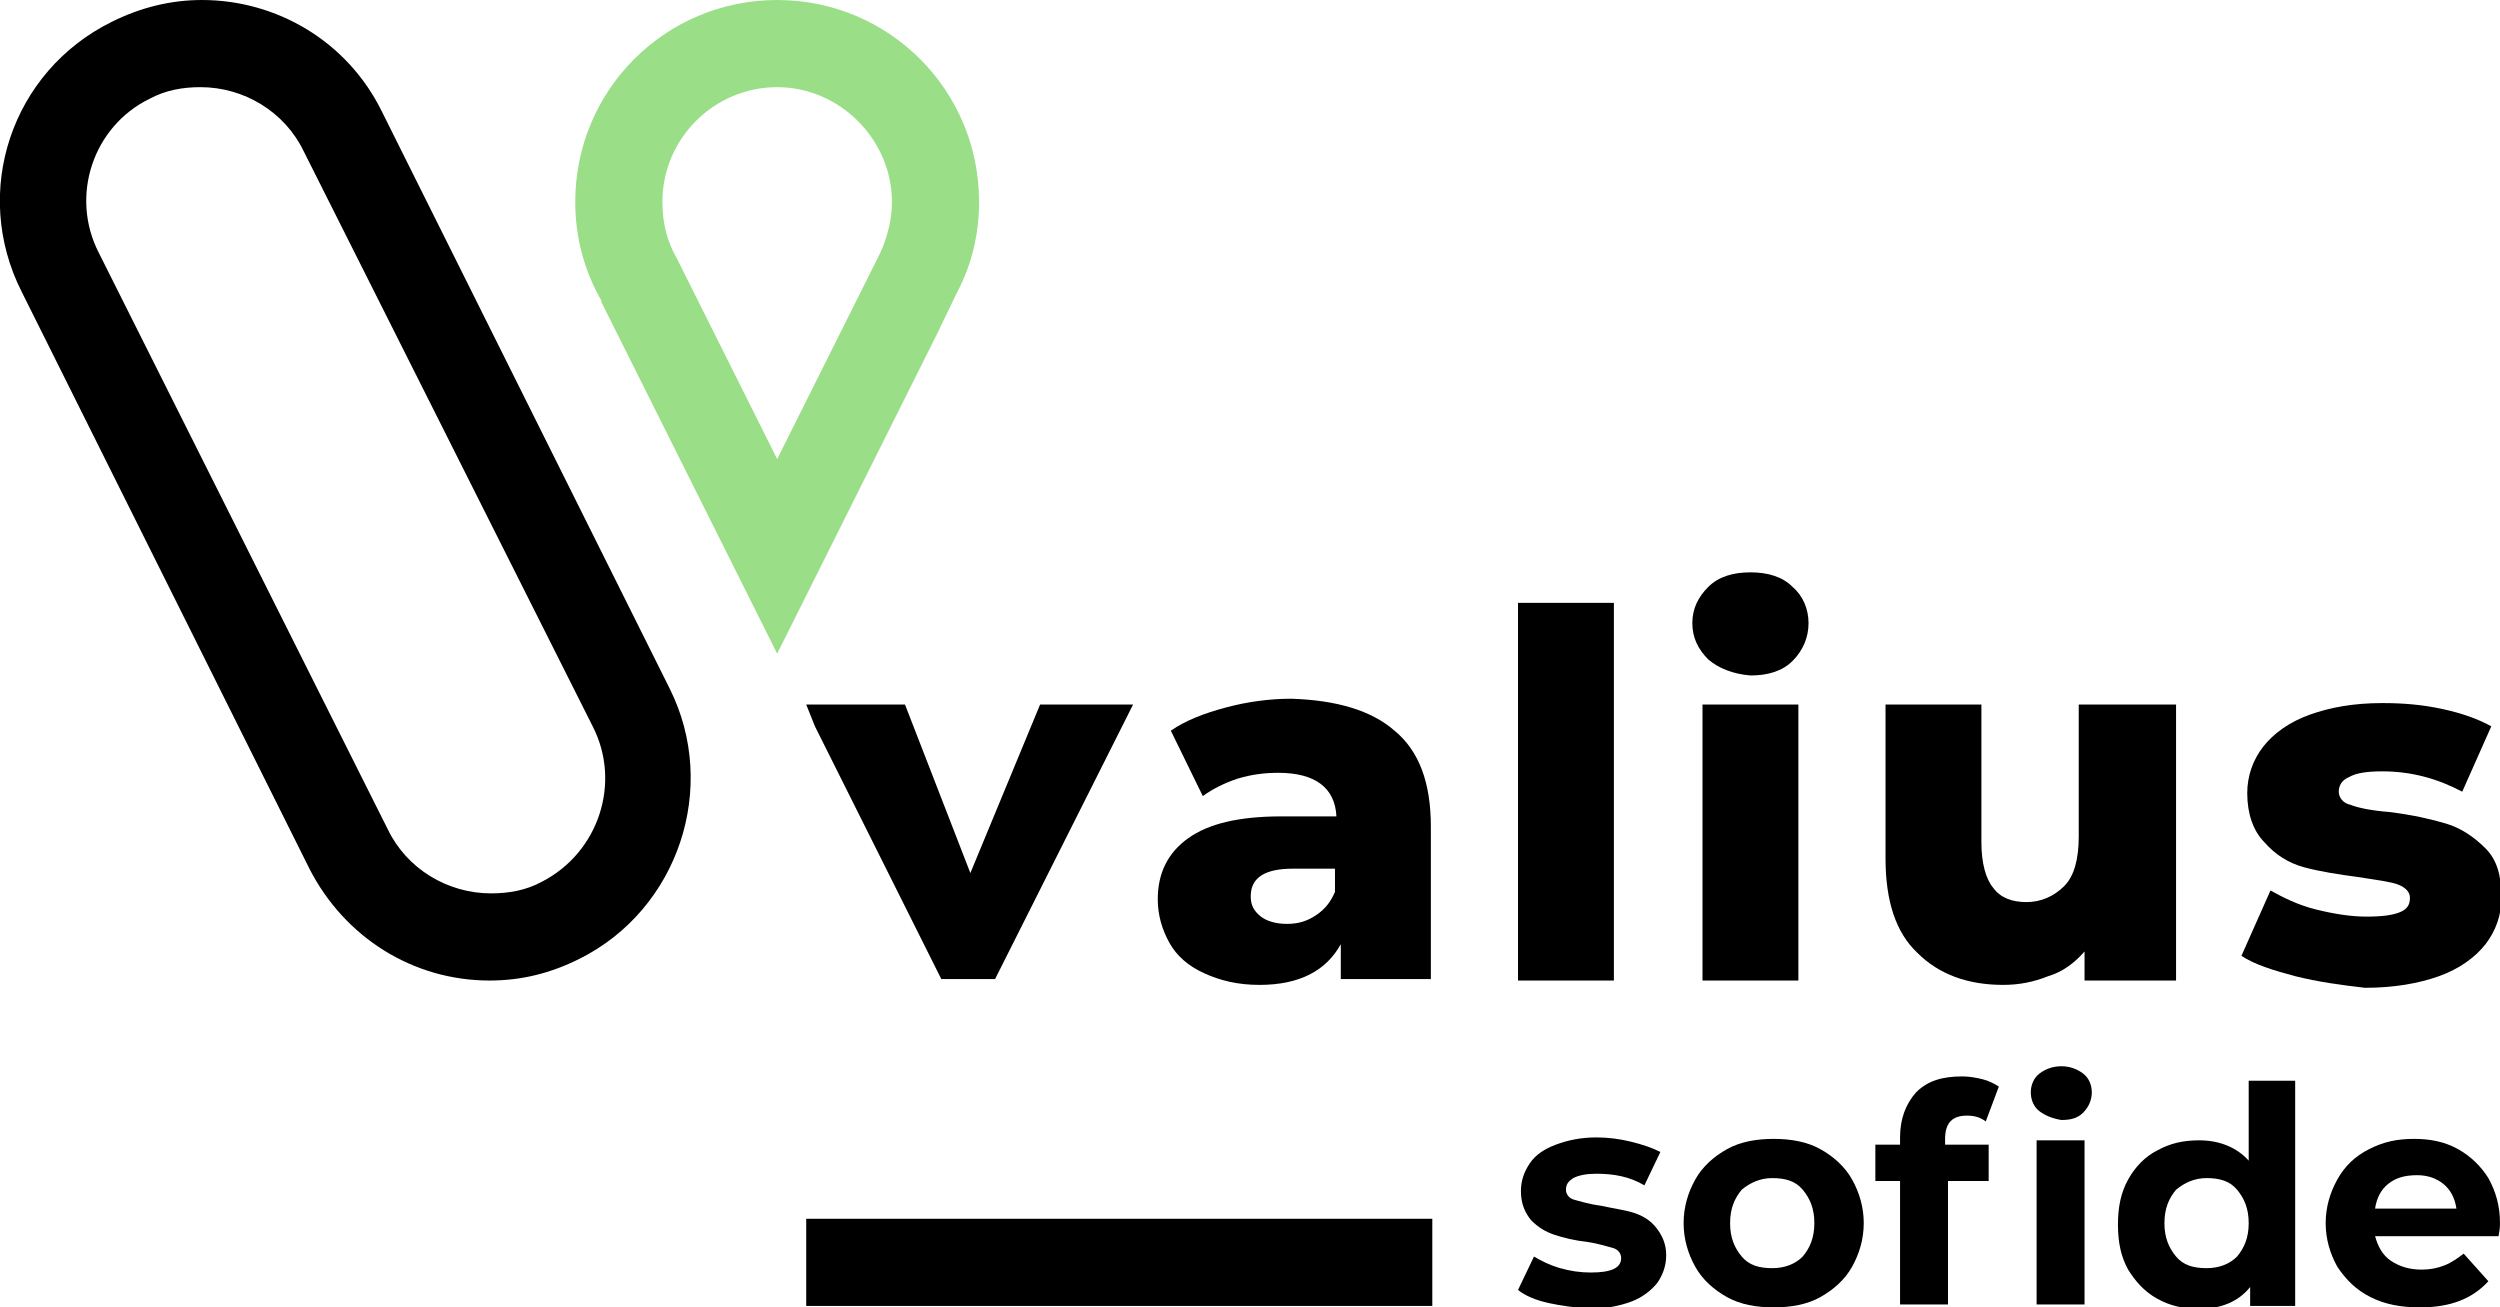
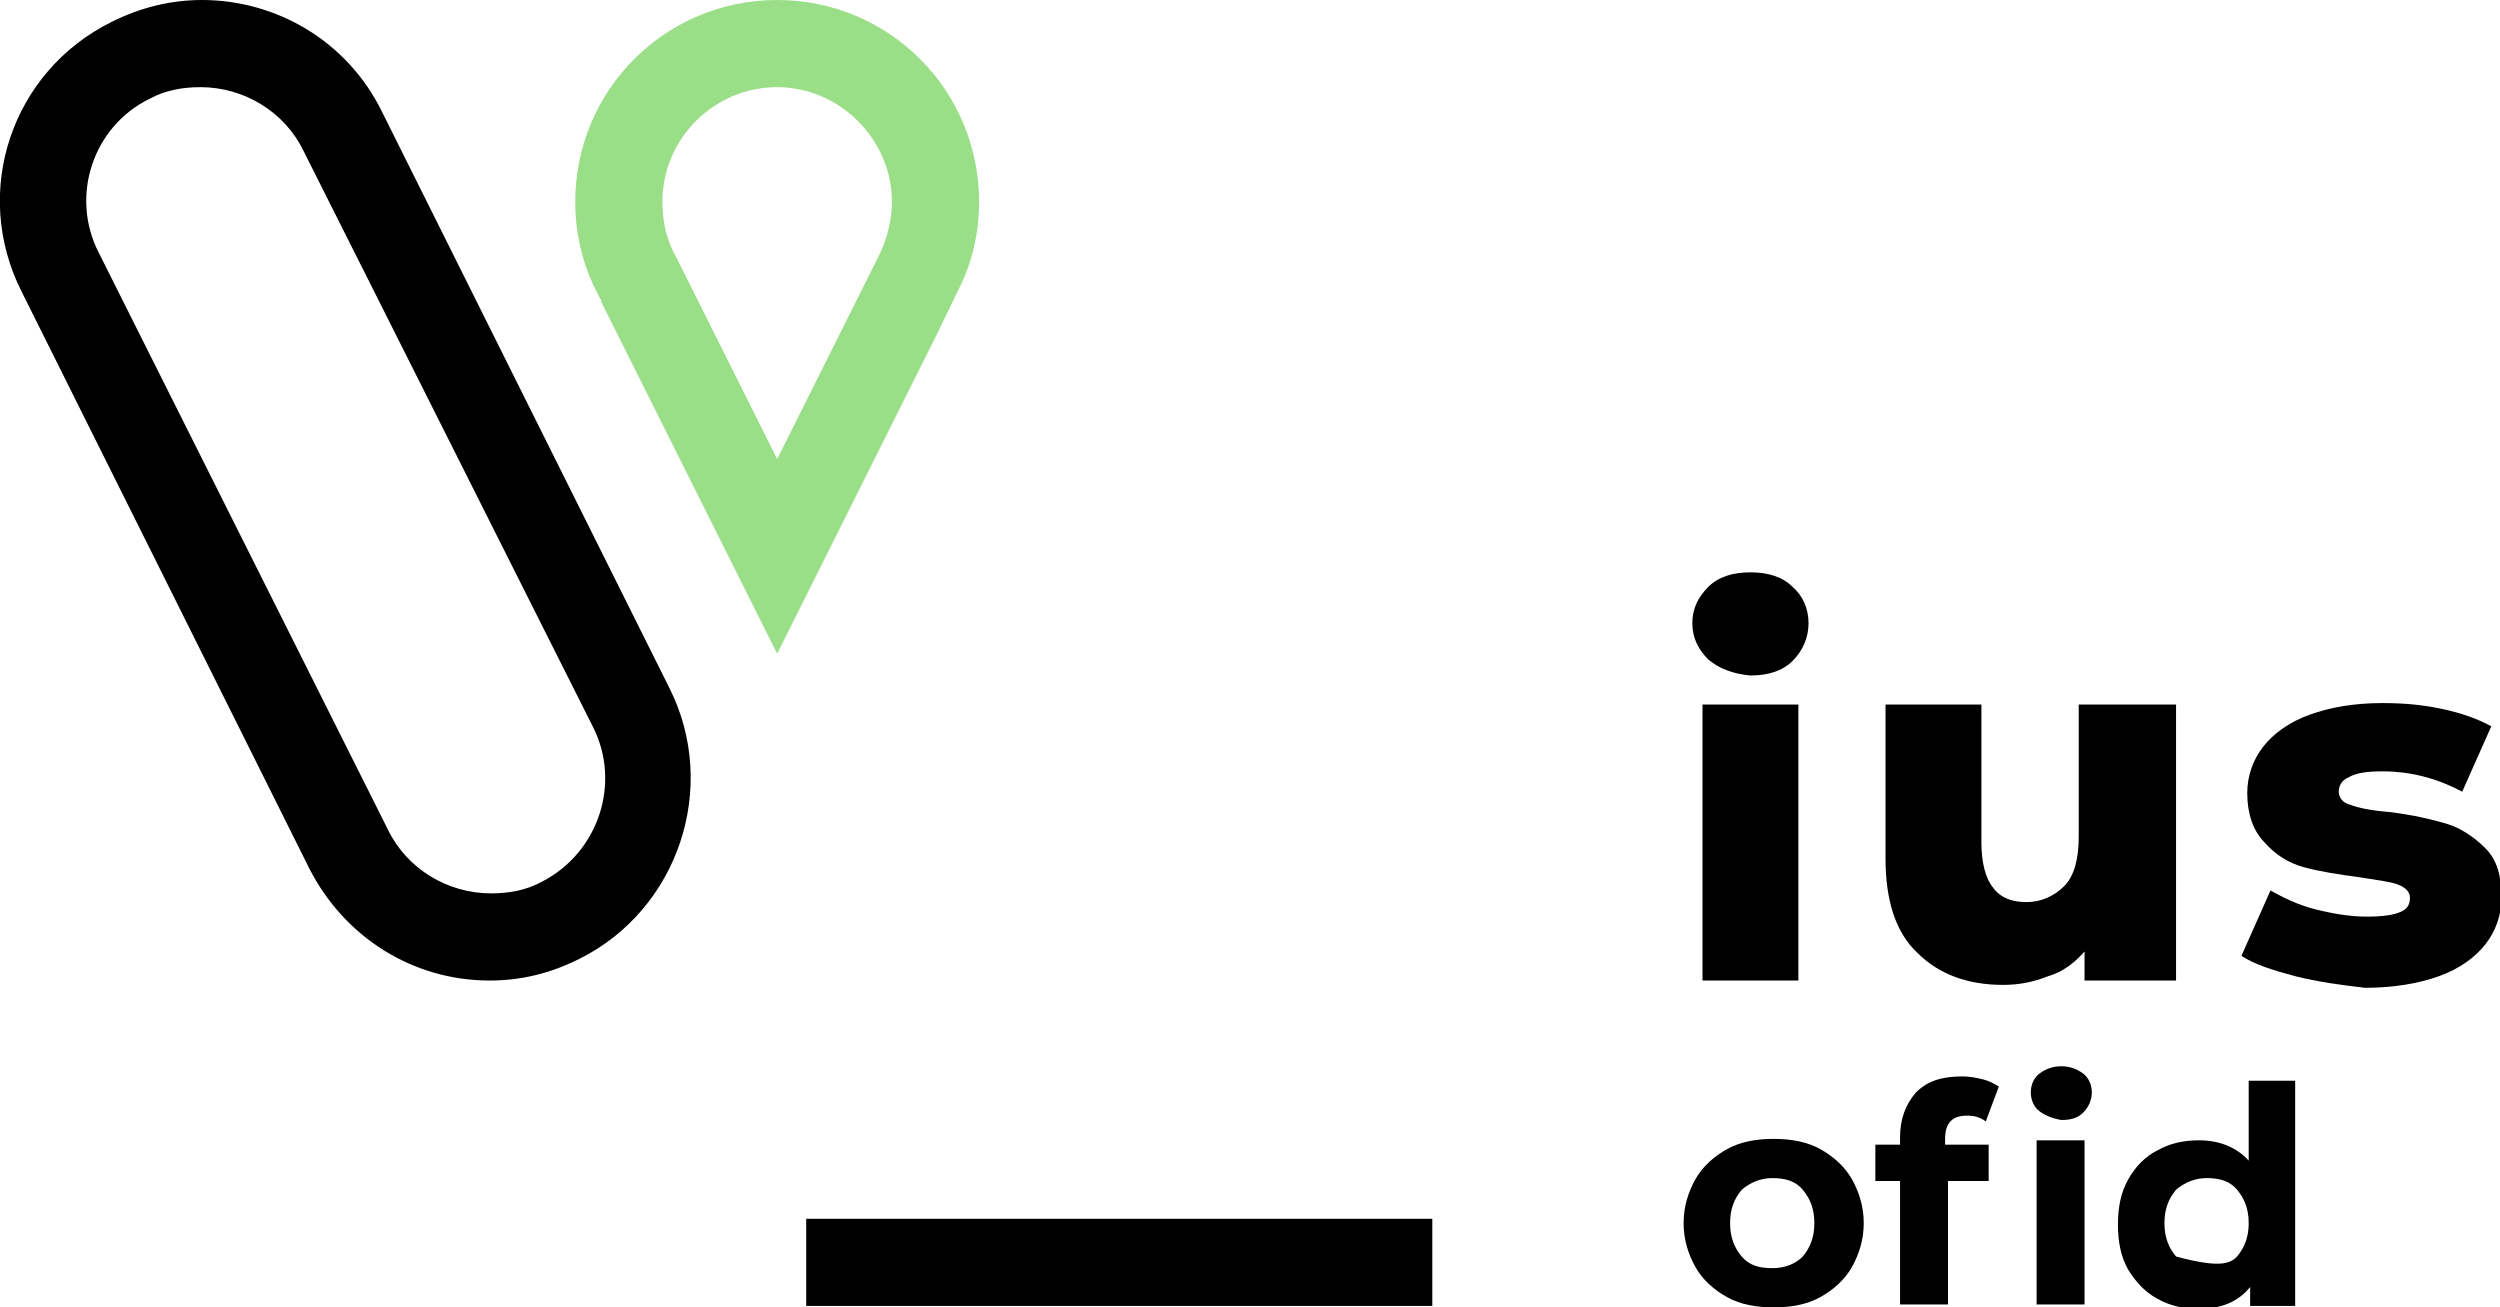
<svg xmlns="http://www.w3.org/2000/svg" version="1.1" id="Layer_1" x="0px" y="0px" viewBox="0 0 172.1 90" style="enable-background:new 0 0 172.1 90;" xml:space="preserve">
  <style type="text/css">
	.st0{fill:none;}
	.st1{fill:#9BDE88;}
</style>
  <g>
-     <path d="M106.6,89.7c-0.9-0.2-1.6-0.5-2.1-0.9l1.1-2.3c0.5,0.3,1.1,0.6,1.8,0.8c0.7,0.2,1.4,0.3,2.1,0.3c1.4,0,2.1-0.3,2.1-1   c0-0.3-0.2-0.6-0.6-0.7c-0.4-0.1-1-0.3-1.7-0.4c-0.9-0.1-1.7-0.3-2.3-0.5c-0.6-0.2-1.1-0.5-1.6-1c-0.4-0.5-0.7-1.1-0.7-2   c0-0.7,0.2-1.3,0.6-1.9c0.4-0.6,1-1,1.8-1.3c0.8-0.3,1.7-0.5,2.8-0.5c0.8,0,1.6,0.1,2.4,0.3c0.8,0.2,1.4,0.4,2,0.7l-1.1,2.3   c-1-0.6-2.1-0.8-3.3-0.8c-0.7,0-1.2,0.1-1.6,0.3c-0.3,0.2-0.5,0.4-0.5,0.8c0,0.3,0.2,0.6,0.6,0.7c0.4,0.1,1,0.3,1.8,0.4   c0.9,0.2,1.7,0.3,2.3,0.5c0.6,0.2,1.1,0.5,1.5,1c0.4,0.5,0.7,1.1,0.7,1.9c0,0.7-0.2,1.3-0.6,1.9c-0.4,0.5-1,1-1.8,1.3   c-0.8,0.3-1.8,0.5-2.9,0.5C108.4,90,107.5,89.9,106.6,89.7z" />
    <path d="M118.9,89.3c-0.9-0.5-1.7-1.2-2.2-2.1c-0.5-0.9-0.8-1.9-0.8-3s0.3-2.1,0.8-3c0.5-0.9,1.3-1.6,2.2-2.1s2-0.7,3.2-0.7   c1.2,0,2.3,0.2,3.2,0.7c0.9,0.5,1.7,1.2,2.2,2.1c0.5,0.9,0.8,1.9,0.8,3s-0.3,2.1-0.8,3c-0.5,0.9-1.3,1.6-2.2,2.1   c-0.9,0.5-2,0.7-3.2,0.7C120.9,90,119.8,89.8,118.9,89.3z M124.1,86.5c0.5-0.6,0.8-1.3,0.8-2.3c0-1-0.3-1.7-0.8-2.3   c-0.5-0.6-1.2-0.8-2.1-0.8c-0.8,0-1.5,0.3-2.1,0.8c-0.5,0.6-0.8,1.3-0.8,2.3c0,1,0.3,1.7,0.8,2.3c0.5,0.6,1.2,0.8,2.1,0.8   C122.9,87.3,123.6,87,124.1,86.5z" />
    <path d="M134,78.8h2.9v2.5h-2.8v8.5h-3.3v-8.5h-1.7v-2.5h1.7v-0.5c0-1.3,0.4-2.3,1.1-3.1c0.8-0.8,1.8-1.1,3.2-1.1   c0.5,0,1,0.1,1.4,0.2c0.4,0.1,0.8,0.3,1.1,0.5l-0.9,2.4c-0.4-0.3-0.8-0.4-1.3-0.4c-1,0-1.5,0.5-1.5,1.6V78.8z M140.4,76.5   c-0.4-0.3-0.6-0.8-0.6-1.3c0-0.5,0.2-1,0.6-1.3c0.4-0.3,0.9-0.5,1.5-0.5c0.6,0,1.1,0.2,1.5,0.5c0.4,0.3,0.6,0.8,0.6,1.3   c0,0.5-0.2,1-0.6,1.4c-0.4,0.4-0.9,0.5-1.5,0.5C141.3,77,140.8,76.8,140.4,76.5z M140.2,78.5h3.3v11.3h-3.3V78.5z" />
-     <path d="M158,74.3v15.6h-3.1v-1.3c-0.8,1-2,1.5-3.5,1.5c-1.1,0-2-0.2-2.9-0.7c-0.9-0.5-1.5-1.2-2-2c-0.5-0.9-0.7-1.9-0.7-3.1   c0-1.2,0.2-2.2,0.7-3.1c0.5-0.9,1.2-1.6,2-2c0.9-0.5,1.8-0.7,2.9-0.7c1.4,0,2.6,0.5,3.4,1.4v-5.5H158z M154,86.5   c0.5-0.6,0.8-1.3,0.8-2.3c0-1-0.3-1.7-0.8-2.3c-0.5-0.6-1.2-0.8-2.1-0.8c-0.8,0-1.5,0.3-2.1,0.8c-0.5,0.6-0.8,1.3-0.8,2.3   c0,1,0.3,1.7,0.8,2.3c0.5,0.6,1.2,0.8,2.1,0.8C152.8,87.3,153.5,87,154,86.5z" />
-     <path d="M172,85.1h-8.5c0.2,0.7,0.5,1.3,1.1,1.7c0.6,0.4,1.3,0.6,2.1,0.6c0.6,0,1.1-0.1,1.6-0.3c0.5-0.2,0.9-0.5,1.3-0.8l1.7,1.9   c-1.1,1.2-2.6,1.8-4.7,1.8c-1.3,0-2.4-0.2-3.4-0.7c-1-0.5-1.7-1.2-2.3-2.1c-0.5-0.9-0.8-1.9-0.8-3c0-1.1,0.3-2.1,0.8-3   c0.5-0.9,1.2-1.6,2.2-2.1s1.9-0.7,3.1-0.7c1.1,0,2.1,0.2,3,0.7c0.9,0.5,1.6,1.2,2.1,2c0.5,0.9,0.8,1.9,0.8,3.1   C172.1,84.3,172.1,84.6,172,85.1z M164.4,81.5c-0.5,0.4-0.8,1-0.9,1.7h5.6c-0.1-0.7-0.4-1.3-0.9-1.7c-0.5-0.4-1.1-0.6-1.8-0.6   C165.5,80.9,164.9,81.1,164.4,81.5z" />
+     <path d="M158,74.3v15.6h-3.1v-1.3c-0.8,1-2,1.5-3.5,1.5c-1.1,0-2-0.2-2.9-0.7c-0.9-0.5-1.5-1.2-2-2c-0.5-0.9-0.7-1.9-0.7-3.1   c0-1.2,0.2-2.2,0.7-3.1c0.5-0.9,1.2-1.6,2-2c0.9-0.5,1.8-0.7,2.9-0.7c1.4,0,2.6,0.5,3.4,1.4v-5.5H158z M154,86.5   c0.5-0.6,0.8-1.3,0.8-2.3c0-1-0.3-1.7-0.8-2.3c-0.5-0.6-1.2-0.8-2.1-0.8c-0.8,0-1.5,0.3-2.1,0.8c-0.5,0.6-0.8,1.3-0.8,2.3   c0,1,0.3,1.7,0.8,2.3C152.8,87.3,153.5,87,154,86.5z" />
  </g>
  <g>
    <path d="M13.9,0c-2.1,0-4.2,0.5-6.2,1.5C0.8,4.9-2,13.2,1.5,20.1l19.8,39.7c2.4,4.7,7.1,7.7,12.4,7.7c2.2,0,4.2-0.5,6.2-1.5   c6.8-3.4,9.6-11.8,6.2-18.6L26.3,7.7C23.9,2.8,19,0,13.9,0z M37.3,60.7L37.3,60.7c-1.1,0.6-2.3,0.8-3.5,0.8c-3,0-5.8-1.7-7.1-4.4   L6.8,17.4c-2-3.9-0.4-8.7,3.5-10.6c1.1-0.6,2.3-0.8,3.5-0.8c3,0,5.8,1.7,7.1,4.4L40.8,50C42.8,53.9,41.2,58.7,37.3,60.7z" />
    <g>
      <path class="st0" d="M61.5,13.9c0-4.4-3.6-7.9-7.9-7.9s-7.9,3.6-7.9,7.9c0,1.4,0.3,2.7,1,3.9l6.9,13.8l7.1-14.2    C61.2,16.3,61.5,15.1,61.5,13.9z" />
      <path class="st1" d="M64.5,23L64.5,23l1.4-2.9c1-1.9,1.5-4,1.5-6.2C67.4,6.2,61.2,0,53.5,0S39.6,6.2,39.6,13.9    c0,2.4,0.6,4.7,1.8,6.8l0,0.1l12.1,24.2L64.5,23z M46.6,17.8c-0.7-1.2-1-2.5-1-3.9c0-4.4,3.6-7.9,7.9-7.9s7.9,3.6,7.9,7.9    c0,1.2-0.3,2.4-0.8,3.5l-7.1,14.2L46.6,17.8z" />
    </g>
  </g>
  <g>
    <g>
-       <path d="M96,50.3c1.7,1.4,2.5,3.6,2.5,6.6v10.5h-6.2V65c-1,1.8-2.8,2.8-5.6,2.8c-1.5,0-2.7-0.3-3.8-0.8c-1.1-0.5-1.9-1.2-2.4-2.1    c-0.5-0.9-0.8-1.9-0.8-3c0-1.8,0.7-3.2,2.1-4.2c1.4-1,3.5-1.5,6.4-1.5h3.8c-0.1-2-1.5-3-4-3c-0.9,0-1.8,0.1-2.8,0.4    c-0.9,0.3-1.7,0.7-2.4,1.2l-2.2-4.5c1-0.7,2.3-1.2,3.8-1.6c1.5-0.4,3-0.6,4.5-0.6C92,48.2,94.4,48.9,96,50.3z M90.6,63    c0.6-0.4,1-0.9,1.3-1.6v-1.6H89c-1.9,0-2.9,0.6-2.9,1.9c0,0.6,0.2,1,0.7,1.4c0.4,0.3,1,0.5,1.8,0.5C89.4,63.6,90,63.4,90.6,63z" />
-       <path d="M104.5,41.5h6.6v26h-6.6V41.5z" />
      <path d="M117.6,45.4c-0.7-0.7-1.1-1.5-1.1-2.5c0-1,0.4-1.8,1.1-2.5c0.7-0.7,1.7-1,2.9-1c1.2,0,2.2,0.3,2.9,1    c0.7,0.6,1.1,1.5,1.1,2.5c0,1-0.4,1.9-1.1,2.6c-0.7,0.7-1.7,1-2.9,1C119.3,46.4,118.3,46,117.6,45.4z M117.2,48.5h6.6v19h-6.6    V48.5z" />
      <path d="M149.8,48.5v19h-6.3v-2c-0.7,0.8-1.5,1.4-2.5,1.7c-1,0.4-2,0.6-3.1,0.6c-2.4,0-4.4-0.7-5.9-2.2c-1.5-1.4-2.2-3.6-2.2-6.5    V48.5h6.6V58c0,1.4,0.3,2.5,0.8,3.1c0.5,0.7,1.3,1,2.3,1c1,0,1.9-0.4,2.6-1.1c0.7-0.7,1-1.9,1-3.4v-9.1H149.8z" />
      <path d="M158,67.2c-1.5-0.4-2.8-0.8-3.7-1.4l2-4.5c0.9,0.5,1.9,1,3.1,1.3s2.4,0.5,3.5,0.5c1.1,0,1.8-0.1,2.3-0.3    c0.5-0.2,0.7-0.5,0.7-1c0-0.4-0.3-0.7-0.8-0.9c-0.5-0.2-1.4-0.3-2.6-0.5c-1.5-0.2-2.8-0.4-3.9-0.7c-1.1-0.3-2-0.9-2.7-1.7    c-0.8-0.8-1.2-2-1.2-3.4c0-1.2,0.4-2.3,1.1-3.2c0.7-0.9,1.8-1.7,3.2-2.2c1.4-0.5,3-0.8,5-0.8c1.4,0,2.7,0.1,4.1,0.4    c1.4,0.3,2.5,0.7,3.4,1.2l-2,4.5c-1.7-0.9-3.5-1.4-5.5-1.4c-1,0-1.8,0.1-2.3,0.4c-0.5,0.2-0.7,0.6-0.7,1c0,0.4,0.3,0.8,0.8,0.9    c0.5,0.2,1.4,0.4,2.7,0.5c1.6,0.2,2.9,0.5,3.9,0.8c1,0.3,1.9,0.9,2.7,1.7c0.8,0.8,1.1,1.9,1.1,3.4c0,1.2-0.4,2.3-1.1,3.2    c-0.7,0.9-1.8,1.7-3.2,2.2c-1.4,0.5-3.1,0.8-5.1,0.8C161.1,67.8,159.6,67.6,158,67.2z" />
    </g>
-     <polygon points="77.6,49.3 78,48.5 71.6,48.5 66.8,60.1 62.3,48.5 55.5,48.5 56.1,50 64.8,67.4 68.5,67.4  " />
  </g>
  <rect x="55.5" y="83.9" width="43.1" height="6" />
</svg>